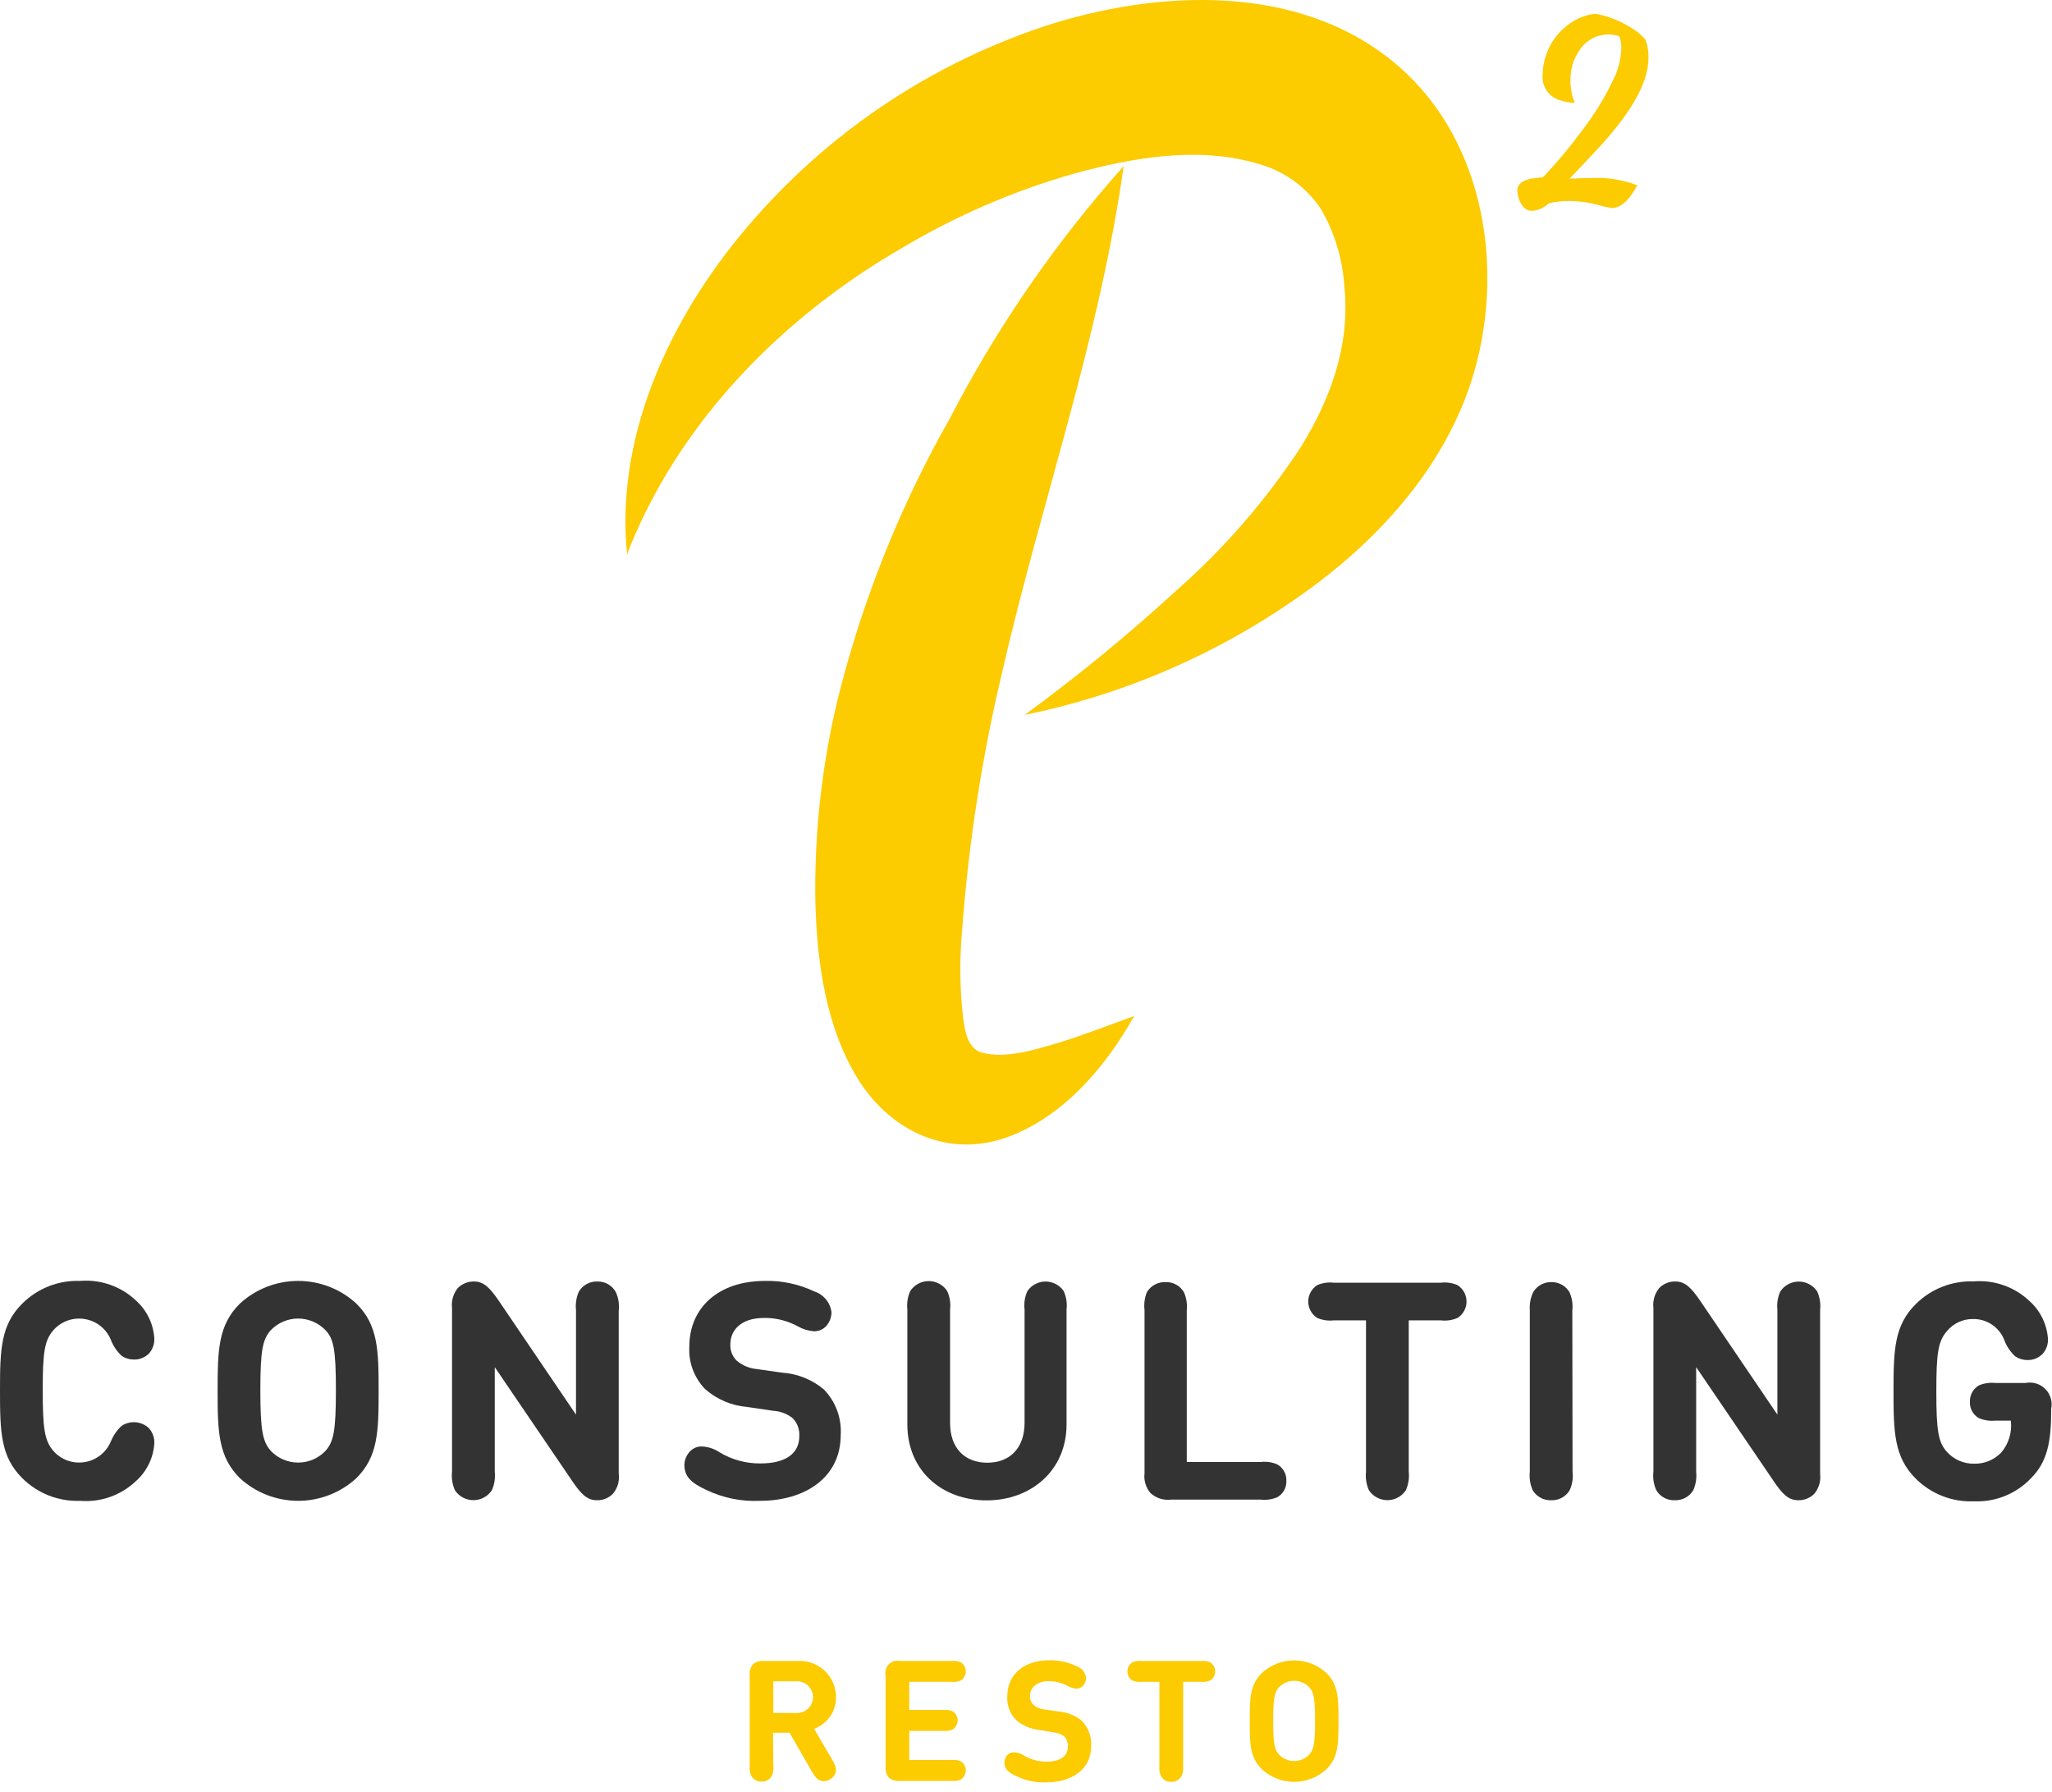
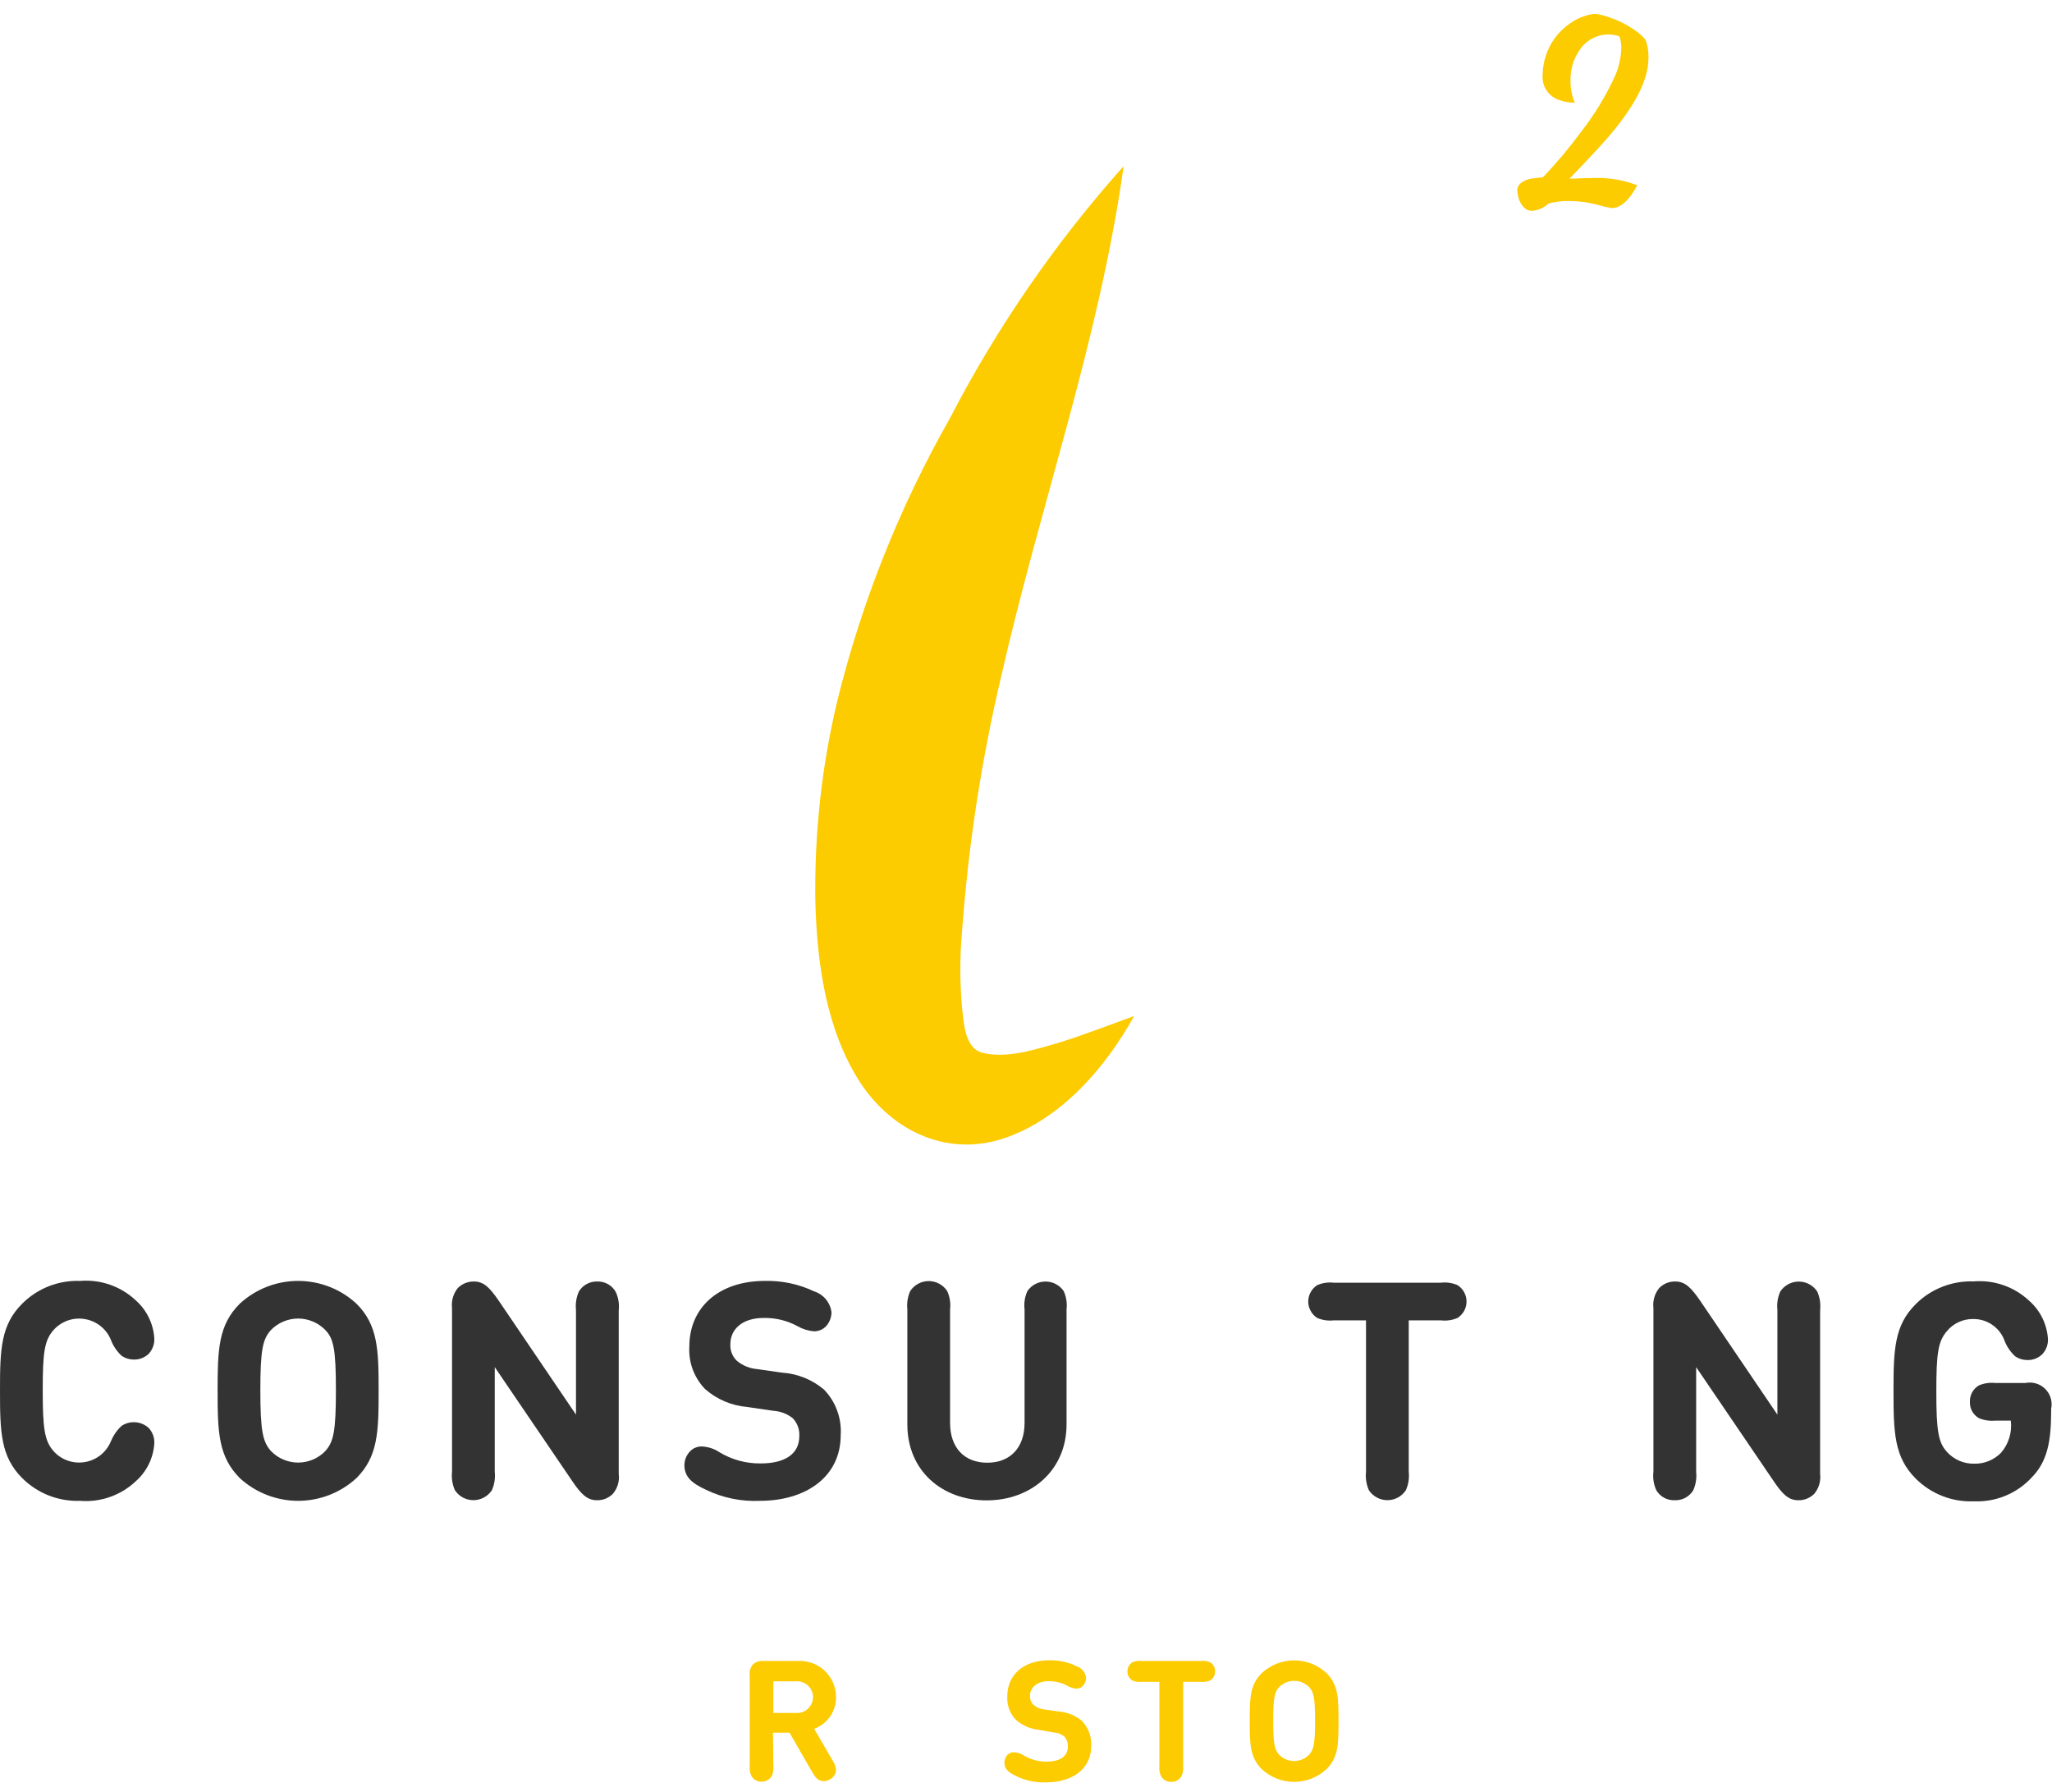
<svg xmlns="http://www.w3.org/2000/svg" width="63" height="55" viewBox="0 0 63 55" fill="none">
  <path d="M3.413 44.231C3.485 44.055 3.595 43.898 3.736 43.77C3.862 43.687 4.012 43.649 4.162 43.661C4.312 43.673 4.454 43.735 4.566 43.837C4.627 43.903 4.674 43.98 4.703 44.066C4.733 44.151 4.744 44.241 4.736 44.331C4.703 44.772 4.498 45.183 4.165 45.475C3.939 45.689 3.669 45.852 3.375 45.955C3.081 46.058 2.768 46.099 2.457 46.073C2.129 46.085 1.802 46.029 1.496 45.909C1.191 45.789 0.914 45.607 0.682 45.376C0.022 44.715 0 43.966 0 42.696C0 41.426 0.022 40.677 0.682 40.02C0.914 39.788 1.191 39.606 1.496 39.486C1.802 39.366 2.129 39.31 2.457 39.322C2.768 39.296 3.08 39.336 3.375 39.438C3.669 39.541 3.938 39.703 4.165 39.916C4.498 40.21 4.703 40.622 4.736 41.064C4.744 41.154 4.733 41.245 4.703 41.329C4.674 41.415 4.627 41.493 4.566 41.559C4.505 41.617 4.434 41.663 4.356 41.693C4.277 41.724 4.194 41.738 4.11 41.736C3.978 41.737 3.849 41.698 3.739 41.625C3.599 41.497 3.489 41.339 3.417 41.164C3.354 40.994 3.248 40.843 3.109 40.726C2.97 40.609 2.803 40.53 2.624 40.497C2.445 40.463 2.261 40.476 2.088 40.535C1.916 40.594 1.762 40.696 1.642 40.832C1.364 41.149 1.312 41.511 1.312 42.677C1.312 43.844 1.364 44.228 1.642 44.545C1.762 44.681 1.916 44.783 2.088 44.842C2.261 44.9 2.445 44.914 2.624 44.88C2.803 44.847 2.97 44.768 3.109 44.651C3.248 44.534 3.354 44.383 3.417 44.213L3.413 44.231Z" fill="#333333" />
  <path d="M7.363 45.376C6.704 44.715 6.681 43.966 6.681 42.696C6.681 41.426 6.704 40.677 7.363 40.02C7.851 39.571 8.49 39.322 9.153 39.322C9.817 39.322 10.456 39.571 10.943 40.02C11.603 40.677 11.625 41.43 11.625 42.696C11.625 43.962 11.603 44.715 10.943 45.376C10.456 45.824 9.817 46.073 9.153 46.073C8.49 46.073 7.851 45.824 7.363 45.376ZM8.316 40.832C8.067 41.112 7.993 41.43 7.993 42.677C7.993 43.925 8.067 44.261 8.316 44.541C8.424 44.654 8.554 44.745 8.698 44.806C8.842 44.867 8.997 44.899 9.153 44.899C9.31 44.899 9.465 44.867 9.609 44.806C9.753 44.745 9.883 44.654 9.991 44.541C10.239 44.261 10.313 43.947 10.313 42.677C10.313 41.408 10.239 41.094 9.991 40.832C9.882 40.72 9.752 40.631 9.608 40.57C9.464 40.509 9.31 40.477 9.153 40.477C8.997 40.477 8.842 40.509 8.698 40.57C8.554 40.631 8.424 40.72 8.316 40.832Z" fill="#333333" />
  <path d="M18.996 45.243C19.011 45.352 19.002 45.462 18.972 45.568C18.941 45.673 18.889 45.771 18.818 45.856C18.754 45.921 18.677 45.972 18.593 46.007C18.508 46.041 18.417 46.057 18.325 46.055C18.029 46.055 17.84 45.87 17.562 45.457L15.19 41.969V45.18C15.211 45.374 15.181 45.57 15.101 45.749C15.04 45.842 14.955 45.919 14.856 45.972C14.757 46.025 14.647 46.053 14.534 46.053C14.422 46.053 14.311 46.025 14.212 45.972C14.113 45.919 14.029 45.842 13.967 45.749C13.888 45.57 13.857 45.374 13.878 45.18V40.153C13.865 40.044 13.875 39.934 13.905 39.828C13.936 39.723 13.987 39.625 14.056 39.54C14.121 39.475 14.198 39.425 14.282 39.39C14.367 39.356 14.458 39.339 14.549 39.34C14.853 39.34 15.034 39.525 15.316 39.935L17.684 43.427V40.215C17.663 40.021 17.694 39.825 17.773 39.647C17.831 39.55 17.915 39.47 18.015 39.416C18.114 39.363 18.227 39.336 18.34 39.34C18.456 39.337 18.57 39.366 18.67 39.423C18.77 39.481 18.852 39.564 18.907 39.665C18.988 39.843 19.019 40.04 18.996 40.234V45.243Z" fill="#333333" />
  <path d="M22.935 43.191C22.456 43.15 22.002 42.956 21.642 42.637C21.477 42.464 21.349 42.259 21.266 42.035C21.184 41.811 21.149 41.572 21.164 41.334C21.164 40.156 22.046 39.322 23.488 39.322C24.009 39.31 24.525 39.42 24.996 39.643C25.138 39.689 25.263 39.774 25.358 39.888C25.452 40.003 25.512 40.142 25.529 40.289C25.526 40.436 25.474 40.577 25.381 40.691C25.333 40.748 25.274 40.793 25.207 40.823C25.139 40.854 25.066 40.869 24.992 40.869C24.82 40.855 24.653 40.805 24.503 40.721C24.181 40.543 23.818 40.452 23.451 40.459C22.761 40.459 22.424 40.828 22.424 41.26C22.418 41.354 22.431 41.447 22.465 41.535C22.498 41.624 22.55 41.703 22.617 41.769C22.791 41.917 23.008 42.007 23.236 42.028L24.017 42.139C24.488 42.171 24.936 42.352 25.296 42.655C25.475 42.84 25.614 43.061 25.702 43.302C25.791 43.544 25.828 43.801 25.811 44.058C25.811 45.343 24.733 46.073 23.332 46.073C22.76 46.1 22.19 45.983 21.675 45.734C21.249 45.535 21.012 45.346 21.012 44.973C21.015 44.814 21.078 44.663 21.19 44.549C21.238 44.5 21.296 44.462 21.36 44.437C21.424 44.412 21.492 44.401 21.561 44.405C21.75 44.416 21.933 44.477 22.09 44.582C22.471 44.812 22.909 44.931 23.354 44.925C24.121 44.925 24.54 44.619 24.54 44.091C24.547 43.99 24.532 43.889 24.498 43.794C24.463 43.698 24.41 43.611 24.34 43.538C24.168 43.401 23.959 43.322 23.74 43.309L22.935 43.191Z" fill="#333333" />
  <path d="M27.857 43.726V40.201C27.836 40.006 27.867 39.81 27.946 39.632C28.008 39.538 28.092 39.462 28.191 39.408C28.29 39.355 28.401 39.327 28.513 39.327C28.625 39.327 28.736 39.355 28.835 39.408C28.934 39.462 29.018 39.538 29.08 39.632C29.161 39.81 29.192 40.006 29.169 40.201V43.681C29.169 44.446 29.61 44.903 30.31 44.903C31.011 44.903 31.456 44.446 31.456 43.681V40.201C31.432 40.006 31.463 39.81 31.544 39.632C31.606 39.542 31.689 39.469 31.786 39.418C31.883 39.367 31.991 39.341 32.1 39.341C32.21 39.341 32.318 39.367 32.414 39.418C32.511 39.469 32.594 39.542 32.656 39.632C32.737 39.81 32.768 40.006 32.745 40.201V43.726C32.745 45.136 31.659 46.059 30.292 46.059C28.924 46.059 27.857 45.151 27.857 43.726Z" fill="#333333" />
-   <path d="M35.324 45.837C35.252 45.753 35.199 45.656 35.167 45.55C35.135 45.445 35.125 45.334 35.139 45.224V40.215C35.116 40.029 35.142 39.84 35.213 39.665C35.271 39.568 35.355 39.489 35.455 39.435C35.554 39.381 35.667 39.355 35.78 39.359C35.894 39.354 36.006 39.38 36.106 39.434C36.206 39.488 36.289 39.568 36.347 39.665C36.426 39.844 36.457 40.04 36.436 40.234V44.881H38.708C38.881 44.86 39.056 44.886 39.215 44.955C39.303 45.005 39.376 45.078 39.425 45.167C39.474 45.255 39.498 45.356 39.493 45.457C39.498 45.559 39.475 45.66 39.426 45.749C39.377 45.838 39.304 45.912 39.215 45.963C39.055 46.03 38.881 46.055 38.708 46.036H35.954C35.841 46.05 35.726 46.039 35.617 46.005C35.509 45.97 35.409 45.913 35.324 45.837Z" fill="#333333" />
  <path d="M43.251 40.533V45.18C43.272 45.374 43.242 45.57 43.162 45.749C43.1 45.842 43.016 45.919 42.917 45.972C42.819 46.025 42.708 46.053 42.595 46.053C42.483 46.053 42.372 46.025 42.273 45.972C42.174 45.919 42.09 45.842 42.028 45.749C41.949 45.57 41.918 45.374 41.939 45.18V40.533H40.95C40.777 40.553 40.602 40.528 40.442 40.459C40.357 40.405 40.287 40.33 40.239 40.242C40.19 40.154 40.165 40.056 40.165 39.955C40.165 39.855 40.19 39.756 40.239 39.668C40.287 39.58 40.357 39.505 40.442 39.451C40.602 39.382 40.777 39.357 40.95 39.377H44.237C44.411 39.356 44.587 39.382 44.748 39.451C44.833 39.505 44.903 39.58 44.952 39.668C45 39.756 45.025 39.855 45.025 39.955C45.025 40.056 45 40.154 44.952 40.242C44.903 40.33 44.833 40.405 44.748 40.459C44.587 40.528 44.411 40.554 44.237 40.533H43.251Z" fill="#333333" />
-   <path d="M48.28 45.18C48.303 45.374 48.273 45.571 48.191 45.749C48.133 45.846 48.05 45.926 47.95 45.98C47.85 46.034 47.738 46.06 47.624 46.055C47.511 46.059 47.398 46.033 47.298 45.979C47.199 45.925 47.115 45.846 47.057 45.749C46.978 45.57 46.947 45.374 46.968 45.18V40.215C46.955 40.026 46.991 39.837 47.072 39.665C47.13 39.568 47.214 39.489 47.313 39.435C47.413 39.381 47.525 39.355 47.639 39.359C47.748 39.358 47.857 39.386 47.952 39.439C48.048 39.493 48.128 39.571 48.184 39.665C48.265 39.843 48.296 40.04 48.273 40.234L48.28 45.18Z" fill="#333333" />
  <path d="M55.881 45.243C55.894 45.352 55.886 45.462 55.855 45.567C55.824 45.673 55.773 45.771 55.703 45.856C55.639 45.921 55.562 45.971 55.477 46.006C55.392 46.04 55.301 46.057 55.21 46.055C54.91 46.055 54.724 45.87 54.447 45.457L52.075 41.969V45.18C52.096 45.374 52.065 45.57 51.986 45.749C51.928 45.846 51.844 45.925 51.745 45.979C51.645 46.033 51.532 46.059 51.419 46.055C51.305 46.06 51.193 46.034 51.093 45.98C50.993 45.926 50.91 45.846 50.852 45.749C50.771 45.571 50.74 45.374 50.763 45.18V40.153C50.75 40.044 50.759 39.934 50.79 39.828C50.82 39.723 50.872 39.625 50.941 39.54C51.005 39.475 51.082 39.423 51.166 39.389C51.251 39.355 51.342 39.338 51.434 39.34C51.737 39.34 51.919 39.525 52.201 39.935L54.569 43.427V40.215C54.548 40.021 54.578 39.825 54.658 39.647C54.72 39.553 54.804 39.476 54.903 39.423C55.002 39.37 55.112 39.342 55.225 39.342C55.337 39.342 55.448 39.37 55.547 39.423C55.646 39.476 55.73 39.553 55.792 39.647C55.871 39.825 55.902 40.021 55.881 40.215V45.243Z" fill="#333333" />
  <path d="M59.768 44.564C59.873 44.682 60.002 44.776 60.146 44.84C60.291 44.904 60.447 44.935 60.606 44.933C60.76 44.937 60.913 44.91 61.056 44.852C61.199 44.794 61.328 44.707 61.436 44.597C61.552 44.462 61.639 44.305 61.69 44.136C61.742 43.966 61.757 43.787 61.736 43.611H61.265C61.091 43.628 60.915 43.602 60.754 43.534C60.667 43.484 60.596 43.41 60.547 43.323C60.499 43.235 60.476 43.136 60.48 43.035C60.476 42.934 60.499 42.834 60.547 42.745C60.596 42.656 60.667 42.582 60.754 42.53C60.915 42.462 61.092 42.436 61.265 42.456H62.181C62.29 42.433 62.403 42.438 62.51 42.47C62.617 42.502 62.714 42.56 62.793 42.639C62.872 42.717 62.93 42.815 62.961 42.921C62.993 43.028 62.997 43.141 62.974 43.25V43.32C62.974 44.261 62.855 44.881 62.358 45.376C62.135 45.613 61.862 45.799 61.56 45.922C61.258 46.045 60.932 46.101 60.606 46.088C60.275 46.102 59.945 46.047 59.637 45.927C59.329 45.806 59.049 45.624 58.816 45.391C58.156 44.73 58.134 43.98 58.134 42.711C58.134 41.441 58.156 40.691 58.816 40.035C59.048 39.803 59.325 39.622 59.631 39.502C59.936 39.382 60.263 39.326 60.591 39.337C60.901 39.311 61.214 39.35 61.508 39.453C61.803 39.555 62.072 39.718 62.299 39.931C62.633 40.225 62.839 40.636 62.874 41.079C62.882 41.169 62.87 41.26 62.84 41.345C62.81 41.431 62.762 41.508 62.7 41.574C62.639 41.632 62.568 41.678 62.49 41.709C62.411 41.739 62.328 41.754 62.244 41.751C62.112 41.752 61.983 41.713 61.873 41.64C61.733 41.512 61.623 41.354 61.551 41.179C61.482 40.975 61.349 40.798 61.173 40.675C60.996 40.551 60.785 40.487 60.569 40.492C60.417 40.491 60.268 40.524 60.13 40.588C59.993 40.652 59.872 40.745 59.776 40.861C59.501 41.179 59.449 41.541 59.449 42.707C59.446 43.966 59.52 44.283 59.768 44.564Z" fill="#333333" />
  <path d="M30.155 32.316C29.614 32.176 29.588 31.382 29.536 30.924C29.467 30.149 29.467 29.37 29.536 28.595C29.73 25.943 30.135 23.31 30.748 20.722C31.937 15.502 33.753 10.423 34.498 5.1C32.399 7.451 30.605 10.056 29.158 12.852C27.616 15.568 26.455 18.482 25.708 21.512C25.226 23.53 25 25.601 25.033 27.676C25.081 29.566 25.363 31.611 26.408 33.231C27.416 34.76 29.15 35.557 30.933 34.907C32.641 34.287 33.964 32.733 34.82 31.19C34.042 31.471 33.275 31.773 32.482 32.017C31.77 32.224 30.889 32.508 30.155 32.316Z" fill="#FCCB00" />
-   <path d="M43.203 2.276C40.32 -0.481 35.902 -0.378 32.326 0.722C28.796 1.844 25.639 3.903 23.195 6.676C20.727 9.46 18.87 13.206 19.252 17.012C19.415 16.595 19.593 16.185 19.789 15.786C21.483 12.32 24.395 9.511 27.716 7.599C29.356 6.623 31.116 5.862 32.952 5.336C34.776 4.834 36.84 4.469 38.693 5.048C39.467 5.274 40.134 5.769 40.572 6.444C40.986 7.171 41.227 7.983 41.276 8.817C41.454 10.578 40.861 12.228 39.945 13.712C38.87 15.354 37.578 16.844 36.102 18.141C34.626 19.494 33.076 20.765 31.459 21.947C34.421 21.342 37.23 20.145 39.716 18.429C42.043 16.835 44.118 14.672 45.078 11.981C46.223 8.755 45.741 4.705 43.203 2.276Z" fill="#FCCB00" />
  <path d="M49.058 0.434C49.298 0.487 49.532 0.567 49.755 0.671C49.936 0.761 50.11 0.866 50.274 0.984C50.365 1.055 50.449 1.135 50.522 1.224C50.583 1.39 50.614 1.565 50.611 1.741V1.782C50.611 2.553 50.059 3.502 48.977 4.65C48.795 4.842 48.539 5.126 48.184 5.484C48.391 5.484 48.591 5.466 48.795 5.466H48.858C49.338 5.441 49.817 5.516 50.266 5.687C50.022 6.152 49.758 6.388 49.477 6.388C49.324 6.361 49.173 6.326 49.025 6.281C48.751 6.208 48.468 6.171 48.184 6.171H48.135C47.935 6.169 47.736 6.195 47.542 6.248C47.412 6.372 47.244 6.45 47.064 6.47H47.013C46.861 6.47 46.738 6.359 46.642 6.141C46.611 6.046 46.591 5.949 46.583 5.849C46.583 5.665 46.727 5.547 47.02 5.48C47.087 5.48 47.209 5.454 47.372 5.443C47.788 5.005 48.177 4.541 48.536 4.056C48.961 3.512 49.32 2.92 49.603 2.291C49.709 2.034 49.767 1.76 49.777 1.483C49.779 1.357 49.759 1.232 49.718 1.114C49.494 1.038 49.252 1.04 49.03 1.118C48.807 1.196 48.617 1.347 48.491 1.545C48.309 1.81 48.213 2.125 48.217 2.446V2.516C48.219 2.736 48.264 2.953 48.35 3.155C48.195 3.154 48.041 3.128 47.895 3.077C47.731 3.03 47.589 2.929 47.492 2.79C47.395 2.65 47.348 2.482 47.361 2.313C47.364 1.905 47.493 1.508 47.731 1.176C47.857 1.003 48.012 0.852 48.187 0.73C48.406 0.57 48.66 0.466 48.928 0.427L49.058 0.434Z" fill="#FCCB00" />
  <path d="M23.743 54.205C23.756 54.312 23.74 54.421 23.695 54.519C23.663 54.574 23.617 54.619 23.562 54.649C23.506 54.68 23.444 54.695 23.38 54.693C23.317 54.695 23.255 54.68 23.2 54.649C23.145 54.619 23.1 54.574 23.069 54.519C23.023 54.421 23.005 54.313 23.017 54.205V51.429C23.009 51.368 23.015 51.307 23.033 51.249C23.05 51.19 23.081 51.136 23.121 51.09C23.167 51.051 23.221 51.022 23.279 51.005C23.337 50.988 23.398 50.983 23.458 50.99H24.466C24.619 50.978 24.773 50.998 24.919 51.047C25.064 51.098 25.197 51.177 25.31 51.281C25.423 51.386 25.513 51.512 25.574 51.652C25.636 51.793 25.667 51.944 25.667 52.097C25.67 52.309 25.607 52.517 25.487 52.691C25.367 52.866 25.195 52.999 24.996 53.072L25.552 54.028C25.614 54.114 25.653 54.215 25.667 54.32C25.667 54.381 25.651 54.441 25.62 54.494C25.588 54.546 25.543 54.59 25.489 54.619C25.431 54.656 25.365 54.676 25.296 54.678C25.1 54.678 25.026 54.545 24.925 54.382L24.24 53.19H23.732L23.743 54.205ZM24.429 52.585C24.497 52.591 24.565 52.583 24.629 52.561C24.693 52.539 24.752 52.504 24.802 52.459C24.852 52.413 24.892 52.357 24.919 52.295C24.947 52.234 24.961 52.167 24.961 52.099C24.961 52.032 24.947 51.965 24.919 51.903C24.892 51.841 24.852 51.786 24.802 51.74C24.752 51.694 24.693 51.66 24.629 51.638C24.565 51.616 24.497 51.608 24.429 51.614H23.743V52.585H24.429Z" fill="#FCCB00" />
-   <path d="M27.29 54.571C27.251 54.524 27.222 54.469 27.205 54.411C27.188 54.353 27.183 54.291 27.19 54.231V51.429C27.177 51.369 27.179 51.306 27.196 51.247C27.214 51.187 27.246 51.133 27.29 51.09C27.334 51.046 27.388 51.014 27.448 50.996C27.507 50.979 27.57 50.977 27.631 50.99H29.213C29.31 50.978 29.409 50.992 29.499 51.031C29.545 51.061 29.584 51.102 29.61 51.151C29.637 51.2 29.651 51.254 29.651 51.309C29.651 51.365 29.637 51.419 29.61 51.468C29.584 51.517 29.545 51.558 29.499 51.588C29.409 51.626 29.31 51.64 29.213 51.629H27.916V52.492H28.965C29.061 52.483 29.157 52.497 29.247 52.533C29.294 52.563 29.333 52.604 29.36 52.654C29.387 52.703 29.401 52.758 29.401 52.814C29.401 52.869 29.387 52.924 29.36 52.974C29.333 53.023 29.294 53.064 29.247 53.094C29.158 53.132 29.061 53.146 28.965 53.135H27.916V54.028H29.213C29.31 54.018 29.408 54.032 29.499 54.069C29.545 54.099 29.584 54.141 29.61 54.19C29.637 54.239 29.65 54.294 29.65 54.349C29.65 54.405 29.637 54.46 29.61 54.508C29.584 54.557 29.545 54.599 29.499 54.63C29.409 54.668 29.31 54.682 29.213 54.67H27.631C27.57 54.677 27.509 54.672 27.45 54.655C27.392 54.638 27.337 54.609 27.29 54.571Z" fill="#FCCB00" />
  <path d="M31.908 53.105C31.641 53.081 31.389 52.972 31.189 52.795C31.098 52.7 31.027 52.586 30.982 52.463C30.937 52.339 30.918 52.207 30.926 52.075C30.926 51.422 31.415 50.968 32.212 50.968C32.501 50.961 32.788 51.023 33.049 51.149C33.129 51.175 33.2 51.223 33.253 51.289C33.306 51.355 33.338 51.434 33.346 51.518C33.342 51.599 33.312 51.677 33.26 51.739C33.234 51.771 33.201 51.796 33.164 51.813C33.127 51.83 33.086 51.839 33.045 51.839C32.95 51.831 32.858 51.802 32.775 51.754C32.597 51.656 32.396 51.607 32.193 51.61C31.822 51.61 31.622 51.821 31.622 52.057C31.619 52.109 31.628 52.16 31.646 52.209C31.665 52.257 31.693 52.301 31.73 52.337C31.826 52.419 31.945 52.468 32.071 52.478L32.504 52.541C32.766 52.56 33.015 52.661 33.216 52.828C33.315 52.931 33.392 53.054 33.441 53.188C33.49 53.322 33.511 53.465 33.501 53.607C33.501 54.316 32.904 54.715 32.126 54.715C31.809 54.73 31.493 54.665 31.207 54.526C30.97 54.416 30.837 54.312 30.837 54.106C30.84 54.018 30.874 53.934 30.933 53.869C30.96 53.843 30.992 53.823 31.027 53.81C31.062 53.796 31.099 53.79 31.137 53.792C31.241 53.799 31.341 53.832 31.43 53.888C31.64 54.016 31.883 54.082 32.13 54.08C32.556 54.08 32.786 53.91 32.786 53.618C32.79 53.562 32.782 53.505 32.763 53.452C32.744 53.398 32.714 53.349 32.675 53.308C32.581 53.233 32.465 53.189 32.345 53.183L31.908 53.105Z" fill="#FCCB00" />
  <path d="M36.325 51.629V54.213C36.337 54.32 36.319 54.429 36.273 54.526C36.241 54.581 36.195 54.626 36.14 54.657C36.084 54.687 36.021 54.702 35.958 54.7C35.895 54.703 35.833 54.687 35.778 54.657C35.723 54.626 35.678 54.581 35.647 54.526C35.601 54.429 35.583 54.32 35.595 54.213V51.629H35.05C34.953 51.641 34.855 51.627 34.765 51.588C34.718 51.558 34.68 51.517 34.653 51.468C34.627 51.419 34.613 51.365 34.613 51.309C34.613 51.254 34.627 51.2 34.653 51.151C34.68 51.102 34.718 51.061 34.765 51.031C34.855 50.992 34.953 50.978 35.05 50.99H36.87C36.967 50.978 37.065 50.992 37.155 51.031C37.202 51.061 37.24 51.102 37.267 51.151C37.293 51.2 37.307 51.254 37.307 51.309C37.307 51.365 37.293 51.419 37.267 51.468C37.24 51.517 37.202 51.558 37.155 51.588C37.065 51.627 36.967 51.641 36.87 51.629H36.325Z" fill="#FCCB00" />
  <path d="M38.741 54.312C38.37 53.943 38.37 53.533 38.37 52.836C38.37 52.138 38.37 51.728 38.741 51.359C39.01 51.11 39.365 50.971 39.732 50.971C40.1 50.971 40.454 51.11 40.724 51.359C41.094 51.728 41.094 52.142 41.094 52.836C41.094 53.53 41.094 53.943 40.724 54.312C40.454 54.562 40.1 54.7 39.732 54.7C39.365 54.7 39.01 54.562 38.741 54.312ZM39.267 51.795C39.13 51.95 39.089 52.127 39.089 52.828C39.089 53.53 39.13 53.707 39.267 53.862C39.327 53.925 39.399 53.975 39.479 54.009C39.559 54.043 39.645 54.061 39.732 54.061C39.819 54.061 39.905 54.043 39.985 54.009C40.065 53.975 40.137 53.925 40.197 53.862C40.334 53.707 40.375 53.533 40.375 52.828C40.375 52.123 40.334 51.95 40.197 51.795C40.137 51.733 40.065 51.684 39.985 51.65C39.905 51.616 39.819 51.599 39.732 51.599C39.645 51.599 39.559 51.616 39.48 51.65C39.4 51.684 39.328 51.733 39.267 51.795Z" fill="#FCCB00" />
</svg>